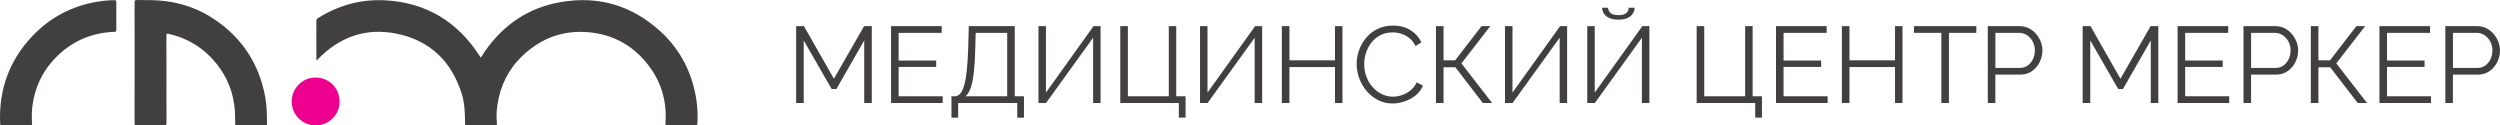
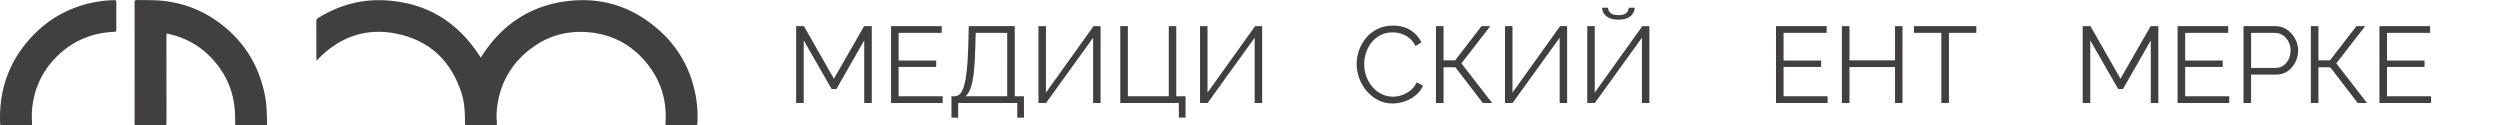
<svg xmlns="http://www.w3.org/2000/svg" id="LOGO" version="1.1" viewBox="0 0 1549.54 77.75">
  <defs>
    <style> .st0 { fill: #413f40; } .st1 { fill: #ed008e; } </style>
  </defs>
  <g>
    <path class="st0" d="M196.24,37.44c-.27-.36-.14-.77-.14-1.14,0-7.72.01-15.45-.03-23.17,0-.98.35-1.49,1.15-1.99C209.95,3.24,223.8-.61,238.74.2c25.32,1.37,44.71,13.11,58.46,34.32.19.3.37.6.57.9.05.07.13.11.27.22.8-1.22,1.55-2.46,2.38-3.65,11.54-16.65,27.15-27.27,47.15-30.71,23.36-4.02,44.07,2.07,61.61,18.03,12.33,11.22,19.65,25.3,22.33,41.76.82,5.04,1.04,10.14.76,15.25-.06,1.13-.44,1.44-1.58,1.42-5.73-.07-11.45-.04-17.18-.02-.77,0-1.15-.02-1.07-1.05,1.13-14.54-2.97-27.46-12.42-38.55-8.51-9.98-19.36-16.06-32.34-17.82-16.79-2.27-31.5,2.53-43.8,14.23-8.69,8.26-13.77,18.47-15.55,30.31-.57,3.82-.74,7.68-.33,11.54.11,1.02-.14,1.37-1.25,1.36-5.73-.06-11.45-.06-17.18,0-1.09.01-1.35-.36-1.34-1.37,0-6.26-.2-12.53-2.13-18.55-6.43-20.08-19.84-32.88-40.55-37-18.86-3.75-35.07,2.08-48.46,15.84-.26.27-.44.67-.88.78Z" />
    <path class="st0" d="M83.44,38.85c0-12.43.02-24.86-.03-37.29,0-1.21.29-1.57,1.53-1.55,5.85.09,11.71-.08,17.54.67,11.14,1.42,21.42,5.19,30.7,11.49,17.03,11.56,27.41,27.54,31.19,47.77,1.05,5.6,1.08,11.29,1.13,16.97,0,.66-.22.83-.84.83-5.99-.02-11.99-.03-17.98,0-.84,0-.91-.36-.91-1.04-.04-2.84,0-5.67-.23-8.51-.83-10.76-4.62-20.35-11.37-28.72-7.75-9.62-17.7-15.8-29.79-18.53-1.31-.3-1.23.22-1.23,1.12.01,17.98,0,35.96.04,53.94,0,1.32-.24,1.79-1.69,1.77-5.59-.1-11.19-.07-16.78-.01-1.07.01-1.31-.31-1.31-1.34.03-12.52.02-25.04.02-37.56Z" />
    <path class="st0" d="M10.1,77.71c-2.88,0-5.77-.04-8.65.02-.96.02-1.33-.23-1.37-1.23-.87-20.64,5.48-38.69,19.65-53.79C30.96,10.75,44.79,3.52,61.03.94c3.29-.52,6.59-.81,9.93-.82.87,0,1.13.26,1.13,1.13-.03,5.77-.04,11.54,0,17.31,0,.95-.32,1.14-1.22,1.17-13.12.52-24.66,5.03-34.31,14-9.45,8.78-14.97,19.62-16.52,32.46-.42,3.5-.38,6.99-.17,10.49.05.84-.14,1.06-.97,1.05-2.93-.05-5.86-.02-8.79-.02Z" />
-     <path class="st1" d="M195.67,77.73c-8.2,0-14.86-6.6-14.88-14.77-.02-8.18,6.63-14.93,14.76-14.9,8.3.03,14.8,6.36,14.95,14.71.14,8.27-6.6,14.95-14.82,14.96Z" />
  </g>
  <g>
    <path class="st0" d="M535.66,63.83V25.06l-17.24,30.12h-2.95l-17.31-30.12v38.77h-4.7V16.2h4.83l18.58,32.6,18.71-32.6h4.76v47.63h-4.7Z" />
    <path class="st0" d="M584.29,59.67v4.16h-32V16.2h31.39v4.16h-26.7v17.17h23.28v3.96h-23.28v18.18h27.3Z" />
    <path class="st0" d="M589.73,72.95v-13.28h2.01c1.25,0,2.36-.51,3.32-1.54.96-1.03,1.79-2.69,2.48-5,.69-2.3,1.25-5.4,1.68-9.29.42-3.89.73-8.72.91-14.49l.33-13.15h28.51v43.47h5.7v13.28h-4.16v-9.12h-36.62v9.12h-4.16ZM598.45,59.67h25.83V20.36h-19.52l-.27,9.53c-.13,6.04-.44,11.08-.91,15.13-.47,4.05-1.13,7.24-1.98,9.59-.85,2.35-1.9,4.04-3.15,5.06Z" />
    <path class="st0" d="M643.66,63.83V16.2h4.63v41.19l29.51-41.19h4.36v47.63h-4.63V23.38l-29.18,40.45h-4.7Z" />
    <path class="st0" d="M730.66,72.89v-9.06h-36.29V16.2h4.7v43.47h25.36V16.2h4.63v43.47h5.77v13.21h-4.16Z" />
    <path class="st0" d="M743.8,63.83V16.2h4.63v41.19l29.51-41.19h4.36v47.63h-4.63V23.38l-29.18,40.45h-4.7Z" />
-     <path class="st0" d="M832.08,16.2v47.63h-4.63v-22.27h-28.24v22.27h-4.7V16.2h4.7v21.2h28.24v-21.2h4.63Z" />
    <path class="st0" d="M840.87,39.61c0-2.91.5-5.76,1.51-8.55,1.01-2.79,2.47-5.34,4.39-7.65,1.92-2.3,4.29-4.14,7.11-5.5,2.82-1.36,6.01-2.05,9.59-2.05,4.25,0,7.88.97,10.9,2.92s5.24,4.44,6.67,7.48l-3.69,2.28c-1.03-2.1-2.33-3.77-3.89-5-1.57-1.23-3.23-2.11-5-2.65-1.77-.54-3.52-.81-5.27-.81-2.86,0-5.39.57-7.58,1.71-2.19,1.14-4.04,2.66-5.53,4.56-1.5,1.9-2.63,4.02-3.39,6.37-.76,2.35-1.14,4.73-1.14,7.14,0,2.64.45,5.17,1.34,7.58.89,2.42,2.15,4.55,3.76,6.41,1.61,1.86,3.5,3.33,5.67,4.43,2.17,1.1,4.53,1.64,7.08,1.64,1.79,0,3.62-.31,5.5-.94,1.88-.62,3.63-1.59,5.27-2.88,1.63-1.3,2.94-2.97,3.92-5.03l3.89,2.01c-.98,2.37-2.5,4.38-4.56,6.04-2.06,1.65-4.35,2.91-6.88,3.76-2.53.85-5,1.27-7.41,1.27-3.27,0-6.26-.7-8.99-2.11-2.73-1.41-5.09-3.29-7.08-5.63-1.99-2.35-3.52-4.99-4.59-7.92-1.07-2.93-1.61-5.89-1.61-8.89Z" />
    <path class="st0" d="M890.03,63.83V16.2h4.7v21.2h7.18l16.37-21.2h5.43l-17.91,23.08,19.05,24.55h-5.77l-17.04-22.14h-7.31v22.14h-4.7Z" />
    <path class="st0" d="M932.83,63.83V16.2h4.63v41.19l29.51-41.19h4.36v47.63h-4.63V23.38l-29.18,40.45h-4.7Z" />
    <path class="st0" d="M983.81,63.83V16.2h4.63v41.19l29.51-41.19h4.36v47.63h-4.63V23.38l-29.18,40.45h-4.7ZM1003.13,12.18c-2.19,0-4.04-.32-5.53-.97-1.5-.65-2.63-1.54-3.39-2.68-.76-1.14-1.16-2.38-1.21-3.72h3.69c.04,1.16.53,2.21,1.44,3.15.92.94,2.58,1.41,5,1.41s3.96-.44,4.9-1.31,1.43-1.96,1.48-3.25h3.69c-.05,1.34-.45,2.58-1.21,3.72-.76,1.14-1.87,2.04-3.32,2.68-1.45.65-3.3.97-5.53.97Z" />
-     <path class="st0" d="M1087.91,72.89v-9.06h-36.29V16.2h4.7v43.47h25.36V16.2h4.63v43.47h5.77v13.21h-4.16Z" />
    <path class="st0" d="M1132.79,59.67v4.16h-32V16.2h31.39v4.16h-26.7v17.17h23.28v3.96h-23.28v18.18h27.3Z" />
    <path class="st0" d="M1179.2,16.2v47.63h-4.63v-22.27h-28.24v22.27h-4.7V16.2h4.7v21.2h28.24v-21.2h4.63Z" />
    <path class="st0" d="M1224.95,20.36h-16.97v43.47h-4.7V20.36h-16.97v-4.16h38.64v4.16Z" />
-     <path class="st0" d="M1232.06,63.83V16.2h19.72c2.06,0,3.95.43,5.67,1.28,1.72.85,3.21,2,4.46,3.45,1.25,1.45,2.24,3.06,2.95,4.83.71,1.77,1.07,3.57,1.07,5.4,0,2.59-.57,5.04-1.71,7.34-1.14,2.3-2.74,4.17-4.8,5.6-2.06,1.43-4.47,2.15-7.24,2.15h-15.43v17.57h-4.7ZM1236.76,42.1h15.23c1.88,0,3.51-.51,4.9-1.54,1.39-1.03,2.46-2.37,3.22-4.02.76-1.65,1.14-3.44,1.14-5.37s-.45-3.78-1.34-5.43c-.9-1.65-2.07-2.96-3.52-3.92-1.45-.96-3.05-1.44-4.8-1.44h-14.82v21.73Z" />
    <path class="st0" d="M1333.08,63.83V25.06l-17.24,30.12h-2.95l-17.31-30.12v38.77h-4.7V16.2h4.83l18.58,32.6,18.71-32.6h4.76v47.63h-4.7Z" />
    <path class="st0" d="M1381.71,59.67v4.16h-32V16.2h31.39v4.16h-26.7v17.17h23.28v3.96h-23.28v18.18h27.3Z" />
    <path class="st0" d="M1390.56,63.83V16.2h19.72c2.06,0,3.95.43,5.67,1.28,1.72.85,3.21,2,4.46,3.45,1.25,1.45,2.24,3.06,2.95,4.83.71,1.77,1.07,3.57,1.07,5.4,0,2.59-.57,5.04-1.71,7.34-1.14,2.3-2.74,4.17-4.8,5.6-2.06,1.43-4.47,2.15-7.24,2.15h-15.43v17.57h-4.7ZM1395.26,42.1h15.23c1.88,0,3.51-.51,4.9-1.54,1.39-1.03,2.46-2.37,3.22-4.02.76-1.65,1.14-3.44,1.14-5.37s-.45-3.78-1.34-5.43c-.9-1.65-2.07-2.96-3.52-3.92-1.45-.96-3.05-1.44-4.8-1.44h-14.82v21.73Z" />
    <path class="st0" d="M1432.29,63.83V16.2h4.7v21.2h7.18l16.37-21.2h5.43l-17.91,23.08,19.05,24.55h-5.77l-17.04-22.14h-7.31v22.14h-4.7Z" />
-     <path class="st0" d="M1506.81,59.67v4.16h-32V16.2h31.39v4.16h-26.7v17.17h23.28v3.96h-23.28v18.18h27.3Z" />
-     <path class="st0" d="M1515.66,63.83V16.2h19.72c2.06,0,3.95.43,5.67,1.28,1.72.85,3.21,2,4.46,3.45,1.25,1.45,2.24,3.06,2.95,4.83.71,1.77,1.07,3.57,1.07,5.4,0,2.59-.57,5.04-1.71,7.34-1.14,2.3-2.74,4.17-4.8,5.6-2.06,1.43-4.47,2.15-7.24,2.15h-15.43v17.57h-4.7ZM1520.36,42.1h15.23c1.88,0,3.51-.51,4.9-1.54,1.39-1.03,2.46-2.37,3.22-4.02.76-1.65,1.14-3.44,1.14-5.37s-.45-3.78-1.34-5.43c-.9-1.65-2.07-2.96-3.52-3.92-1.45-.96-3.05-1.44-4.8-1.44h-14.82v21.73Z" />
+     <path class="st0" d="M1506.81,59.67v4.16h-32V16.2h31.39v4.16h-26.7v17.17h23.28v3.96h-23.28v18.18Z" />
  </g>
</svg>